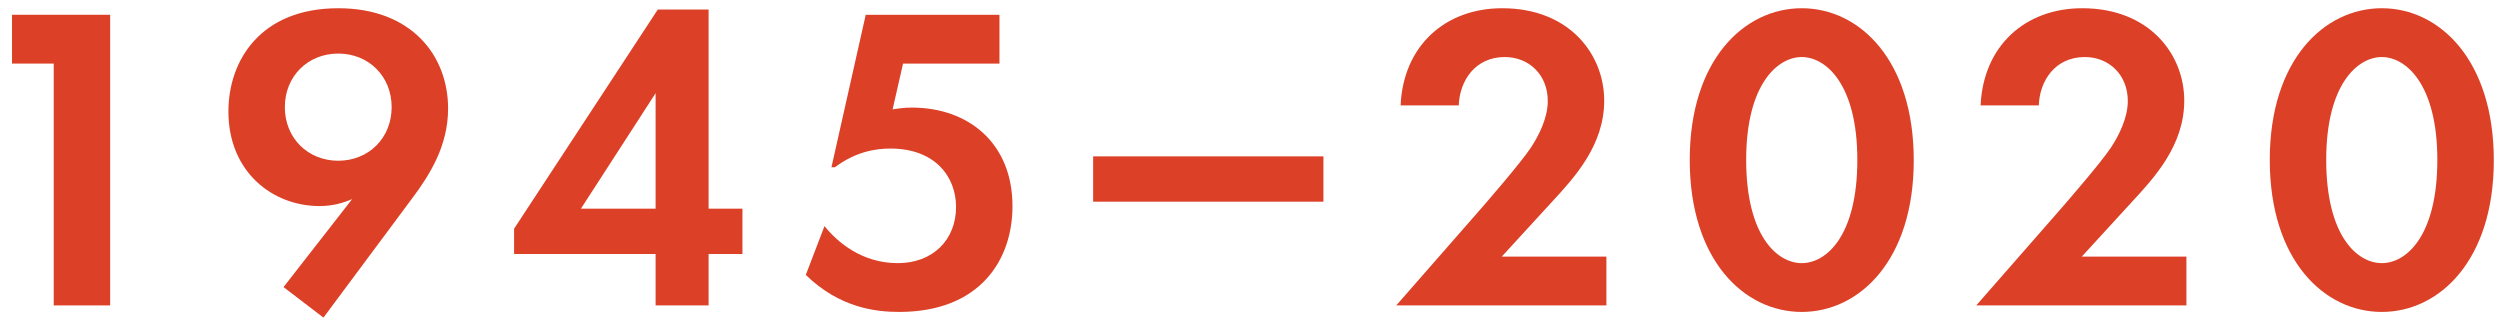
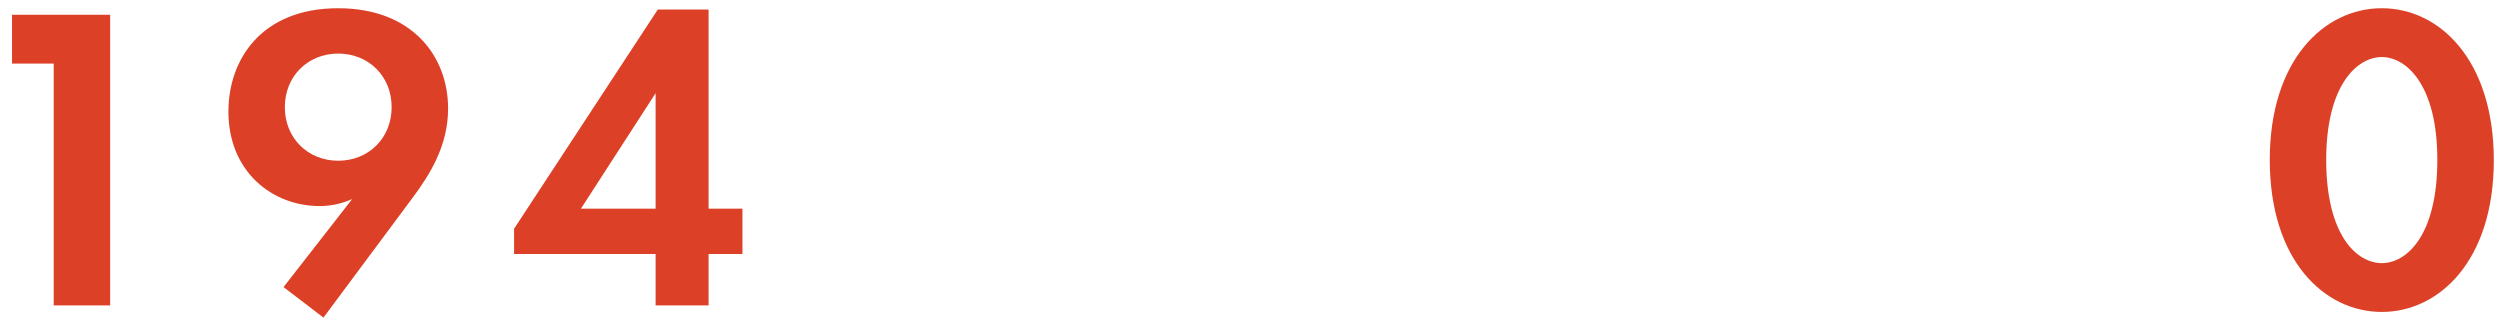
<svg xmlns="http://www.w3.org/2000/svg" width="153" height="20" viewBox="0 0 153 20" fill="none">
  <path fill-rule="evenodd" clip-rule="evenodd" d="M0.736 3.891H3.287V18.691H6.741V0.904H0.736V3.891Z" fill="#DC4027" />
  <path fill-rule="evenodd" clip-rule="evenodd" d="M20.701 9.837C18.842 9.837 17.432 8.451 17.432 6.557C17.432 4.664 18.842 3.278 20.701 3.278C22.56 3.278 23.969 4.664 23.969 6.557C23.969 8.451 22.56 9.837 20.701 9.837ZM20.701 0.504C15.97 0.504 13.979 3.677 13.979 6.824C13.979 10.531 16.688 12.611 19.557 12.611C20.354 12.611 20.993 12.424 21.552 12.184L17.352 17.57L19.795 19.437L25.191 12.184C26.334 10.664 27.423 8.904 27.423 6.638C27.423 3.411 25.191 0.504 20.701 0.504Z" fill="#DC4027" />
  <path fill-rule="evenodd" clip-rule="evenodd" d="M40.123 12.771H35.552L40.123 5.704V12.771ZM43.366 0.584H40.257L31.462 13.997V15.544H40.123V18.691H43.366V15.544H45.438V12.771H43.366V0.584Z" fill="#DC4027" />
-   <path fill-rule="evenodd" clip-rule="evenodd" d="M55.8 6.584C55.348 6.584 54.975 6.638 54.628 6.691L55.267 3.891H61.167V0.904H52.983L50.884 10.238H51.096C52.37 9.277 53.594 9.091 54.497 9.091C57.207 9.091 58.51 10.798 58.51 12.664C58.51 14.691 57.074 16.104 54.949 16.104C52.743 16.104 51.255 14.824 50.459 13.838L49.315 16.824C51.388 18.85 53.62 19.09 55.027 19.09C59.917 19.09 61.964 15.971 61.964 12.611C61.964 8.771 59.28 6.584 55.8 6.584Z" fill="#DC4027" />
-   <path fill-rule="evenodd" clip-rule="evenodd" d="M66.901 12.344H80.994V9.57H66.901V12.344Z" fill="#DC4027" />
-   <path fill-rule="evenodd" clip-rule="evenodd" d="M94.964 12.371C96.345 10.877 98.177 8.904 98.177 6.158C98.177 3.331 96.052 0.504 91.933 0.504C88.427 0.504 85.874 2.824 85.717 6.451H89.276C89.33 4.931 90.286 3.491 92.095 3.491C93.583 3.491 94.724 4.584 94.724 6.184C94.724 7.224 94.168 8.317 93.687 9.037C93.05 9.998 90.978 12.371 90.659 12.744L85.451 18.691H98.311V15.704H91.907L94.964 12.371Z" fill="#DC4027" />
-   <path fill-rule="evenodd" clip-rule="evenodd" d="M110.267 16.104C108.753 16.104 106.866 14.424 106.866 9.784C106.866 5.171 108.779 3.491 110.267 3.491C111.755 3.491 113.669 5.171 113.669 9.784C113.669 14.424 111.781 16.104 110.267 16.104ZM110.267 0.504C106.735 0.504 103.412 3.677 103.412 9.784C103.412 15.918 106.735 19.09 110.267 19.09C113.802 19.09 117.122 15.918 117.122 9.811C117.122 3.677 113.802 0.504 110.267 0.504Z" fill="#DC4027" />
-   <path fill-rule="evenodd" clip-rule="evenodd" d="M130.46 12.371C131.843 10.877 133.676 8.904 133.676 6.158C133.676 3.331 131.551 0.504 127.432 0.504C123.923 0.504 121.373 2.824 121.213 6.451H124.774C124.826 4.931 125.784 3.491 127.591 3.491C129.079 3.491 130.222 4.584 130.222 6.184C130.222 7.224 129.664 8.317 129.186 9.037C128.546 9.998 126.474 12.371 126.155 12.744L120.947 18.691H133.809V15.704H127.405L130.46 12.371Z" fill="#DC4027" />
  <path fill-rule="evenodd" clip-rule="evenodd" d="M145.766 16.104C144.249 16.104 142.364 14.424 142.364 9.784C142.364 5.171 144.278 3.491 145.766 3.491C147.251 3.491 149.165 5.171 149.165 9.784C149.165 14.424 147.28 16.104 145.766 16.104ZM145.766 0.504C142.231 0.504 138.91 3.677 138.91 9.784C138.91 15.918 142.231 19.09 145.766 19.09C149.3 19.09 152.621 15.918 152.621 9.811C152.621 3.677 149.3 0.504 145.766 0.504Z" fill="#DC4027" />
</svg>